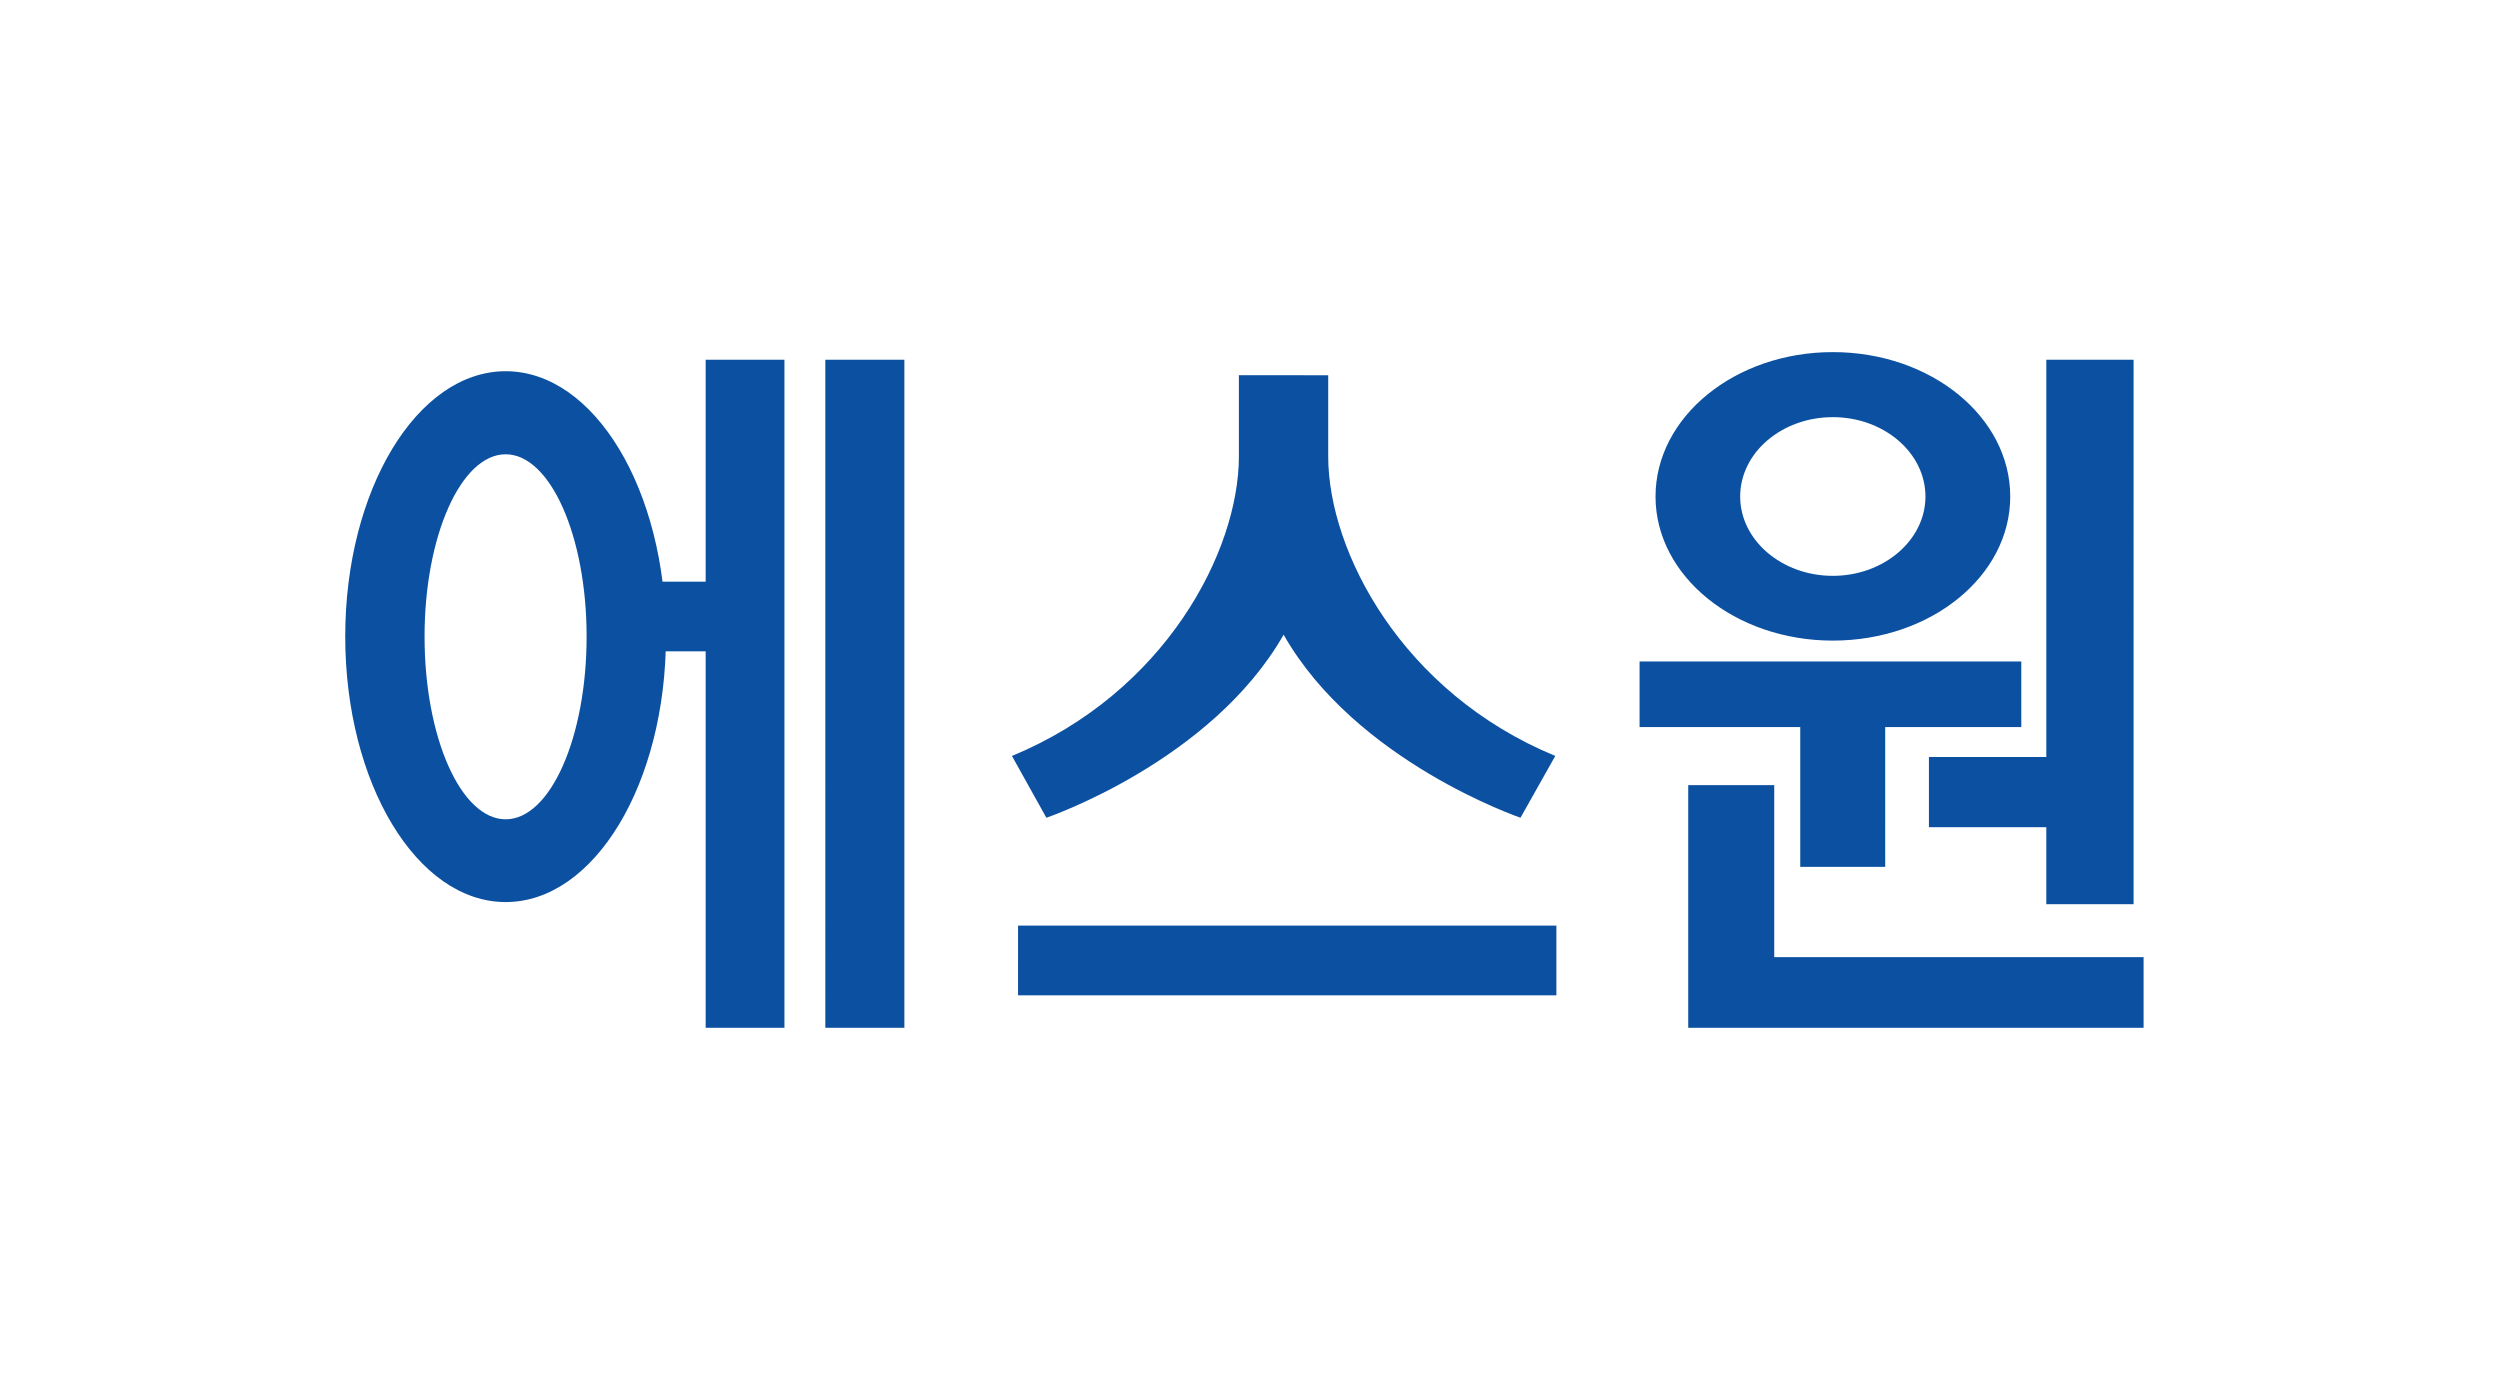
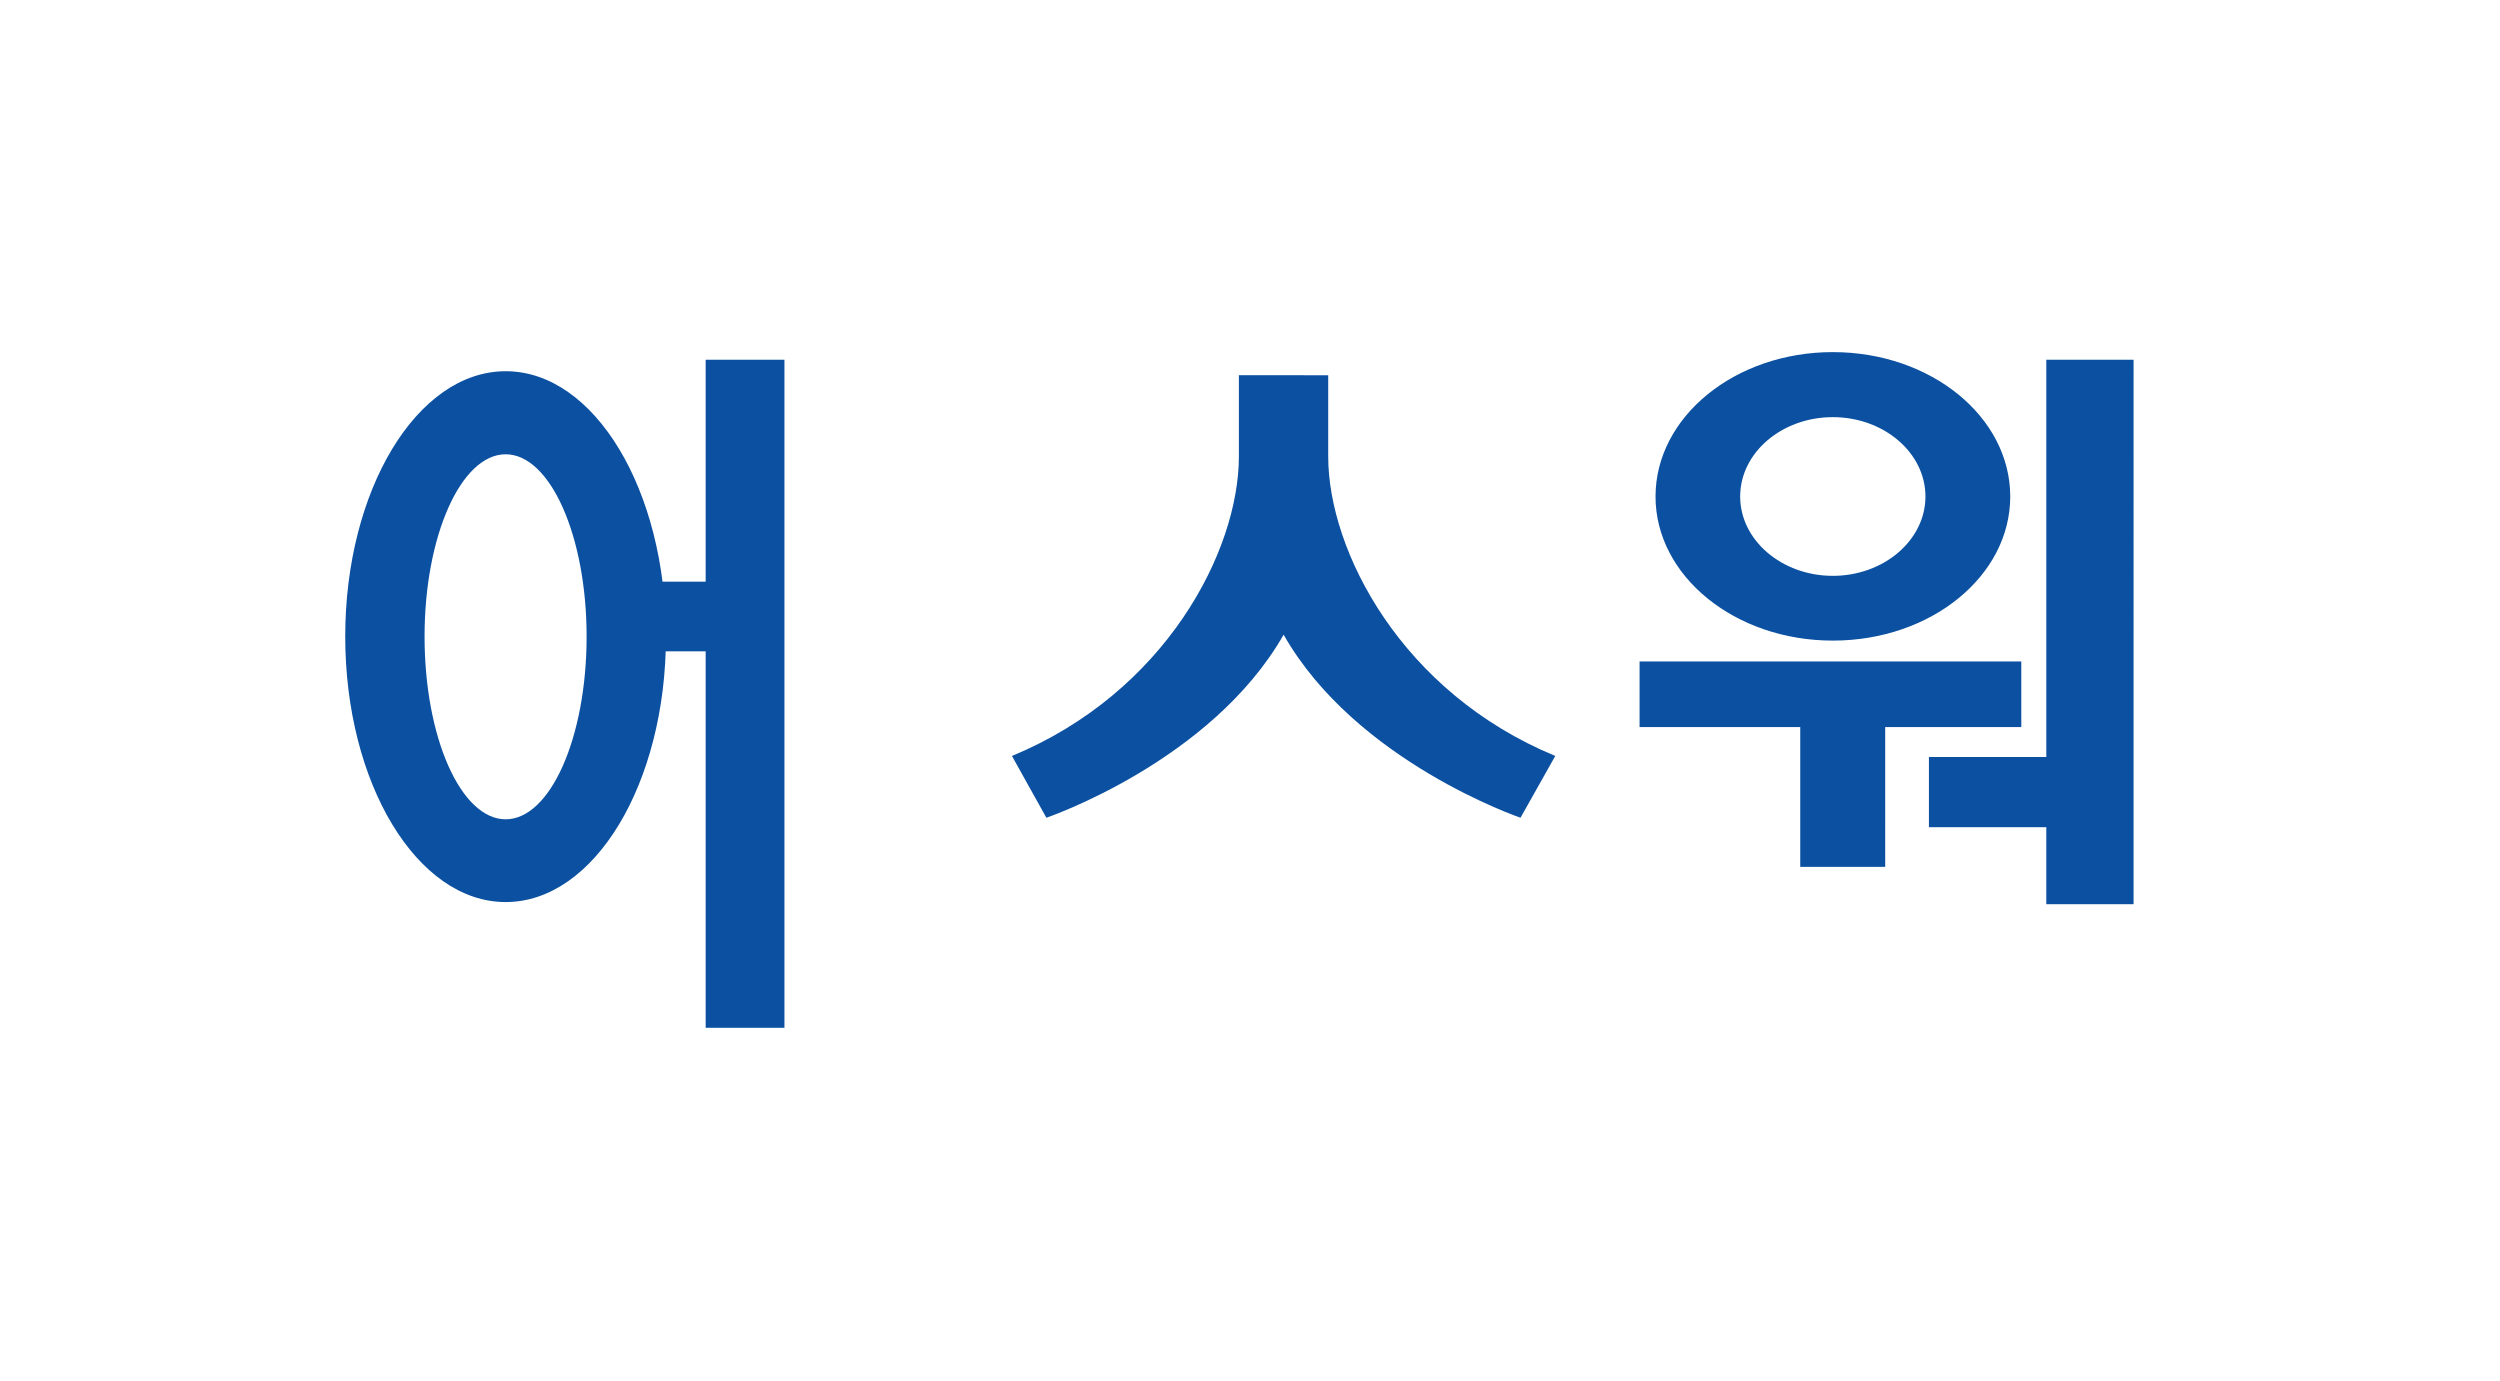
<svg xmlns="http://www.w3.org/2000/svg" width="407.373pt" height="225pt" viewBox="0 0 407.373 225">
  <g fill="#0c51a1">
-     <path d="M134.487 167.478h12.881V58.616h-12.881zM165.89 162.192h87.722v-11.37h-87.721zM275.095 167.477h74.202v-11.513H289.11V127.94h-14.015Z" style="stroke-width:2.38" />
    <path d="M293.349 141.252h13.843V118.48h22.176v-10.694h-62.201v10.694h26.182zM298.655 57.376c-15.95 0-28.888 10.558-28.888 23.535 0 12.96 12.939 23.476 28.888 23.476 15.997 0 28.912-10.516 28.912-23.476 0-12.977-12.915-23.535-28.912-23.535m0 36.457c-8.318 0-15.095-5.815-15.095-12.922 0-7.14 6.777-12.936 15.095-12.936 8.312 0 15.095 5.795 15.095 12.936 0 7.107-6.783 12.922-15.095 12.922M82.397 60.49c-14.453 0-26.142 19.37-26.142 43.224 0 23.916 11.69 43.277 26.142 43.277 14.471 0 26.12-19.36 26.12-43.277 0-23.854-11.649-43.224-26.12-43.224m0 73.015c-7.281 0-13.215-13.298-13.215-29.79 0-16.374 5.934-29.69 13.215-29.69 7.25 0 13.19 13.316 13.19 29.69 0 16.492-5.94 29.79-13.19 29.79" style="stroke-width:2.38" />
    <path d="M314.317 123.357v11.434h19.125v12.55h14.224V58.617h-14.224v64.74zM114.987 58.617v36.162H99.226v11.356h15.761v61.344h12.839V58.617ZM216.43 61.144v13.21c0 15.456 11.975 38.494 37 48.826l-5.665 10.07s-26.839-9.132-38.6-29.827c-11.8 20.695-38.66 29.828-38.66 29.828l-5.61-10.07c25.001-10.333 36.98-33.37 36.98-48.828v-13.21Z" style="stroke-width:2.38" />
  </g>
</svg>